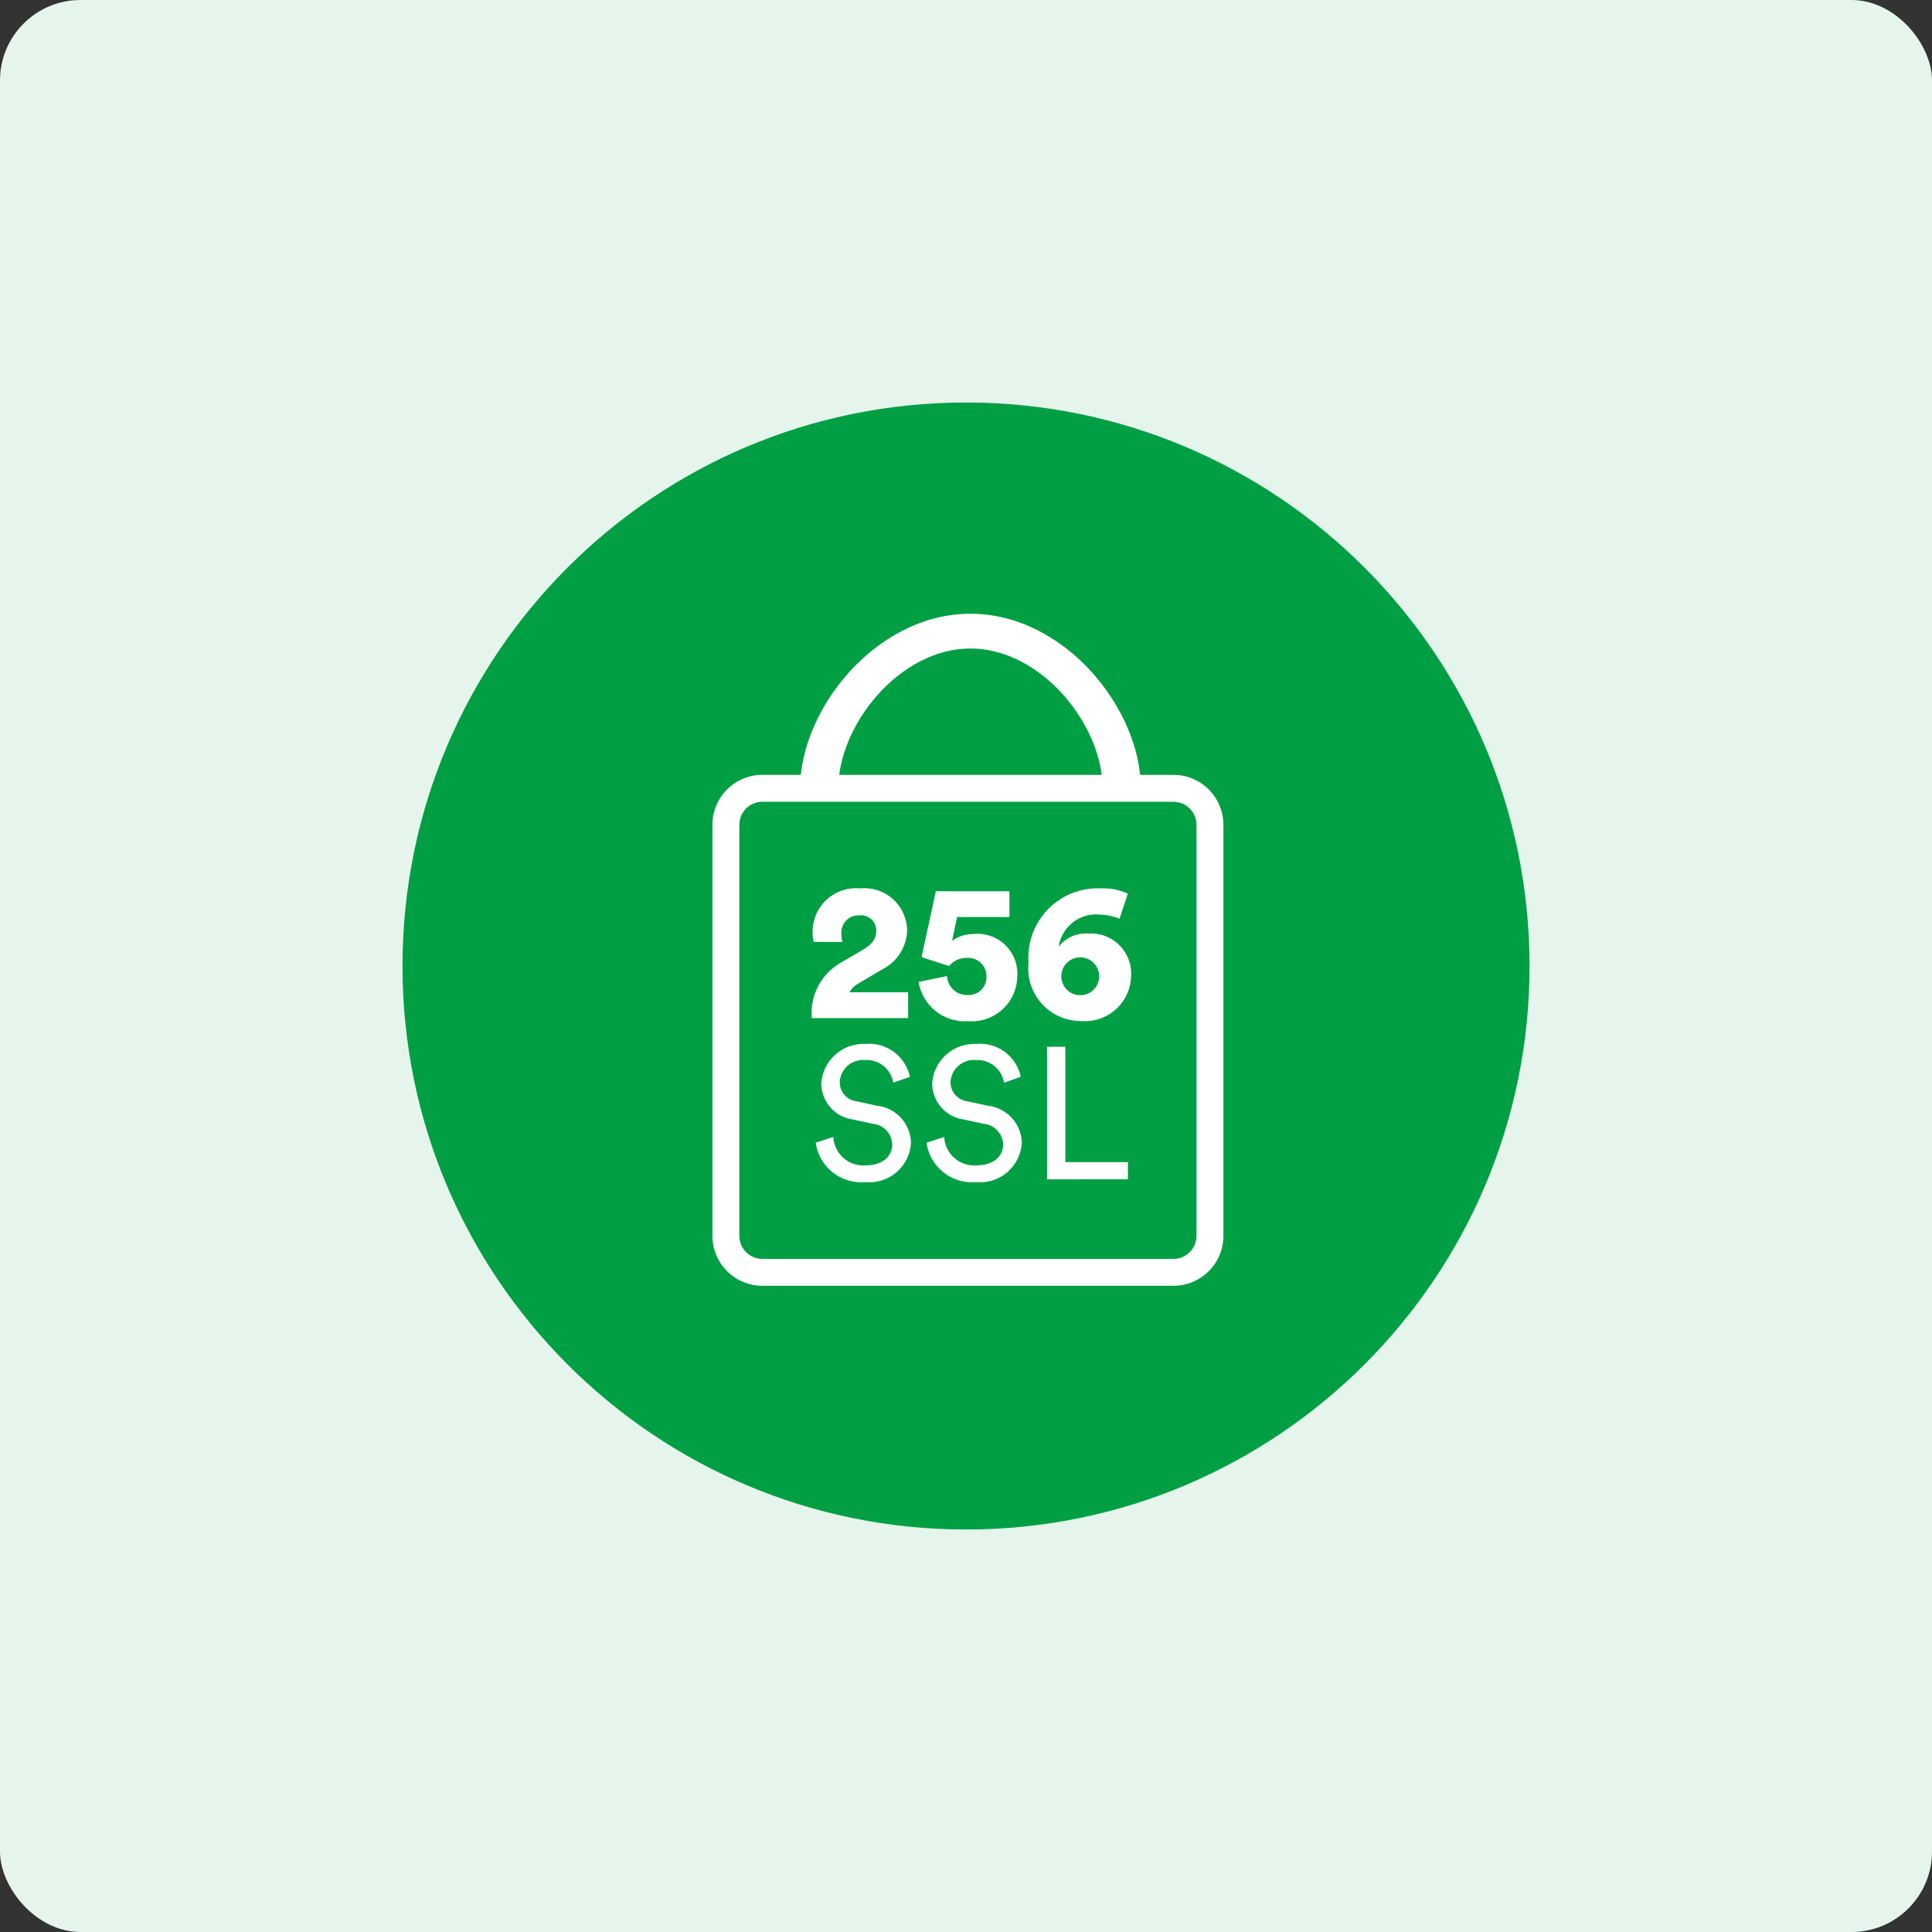
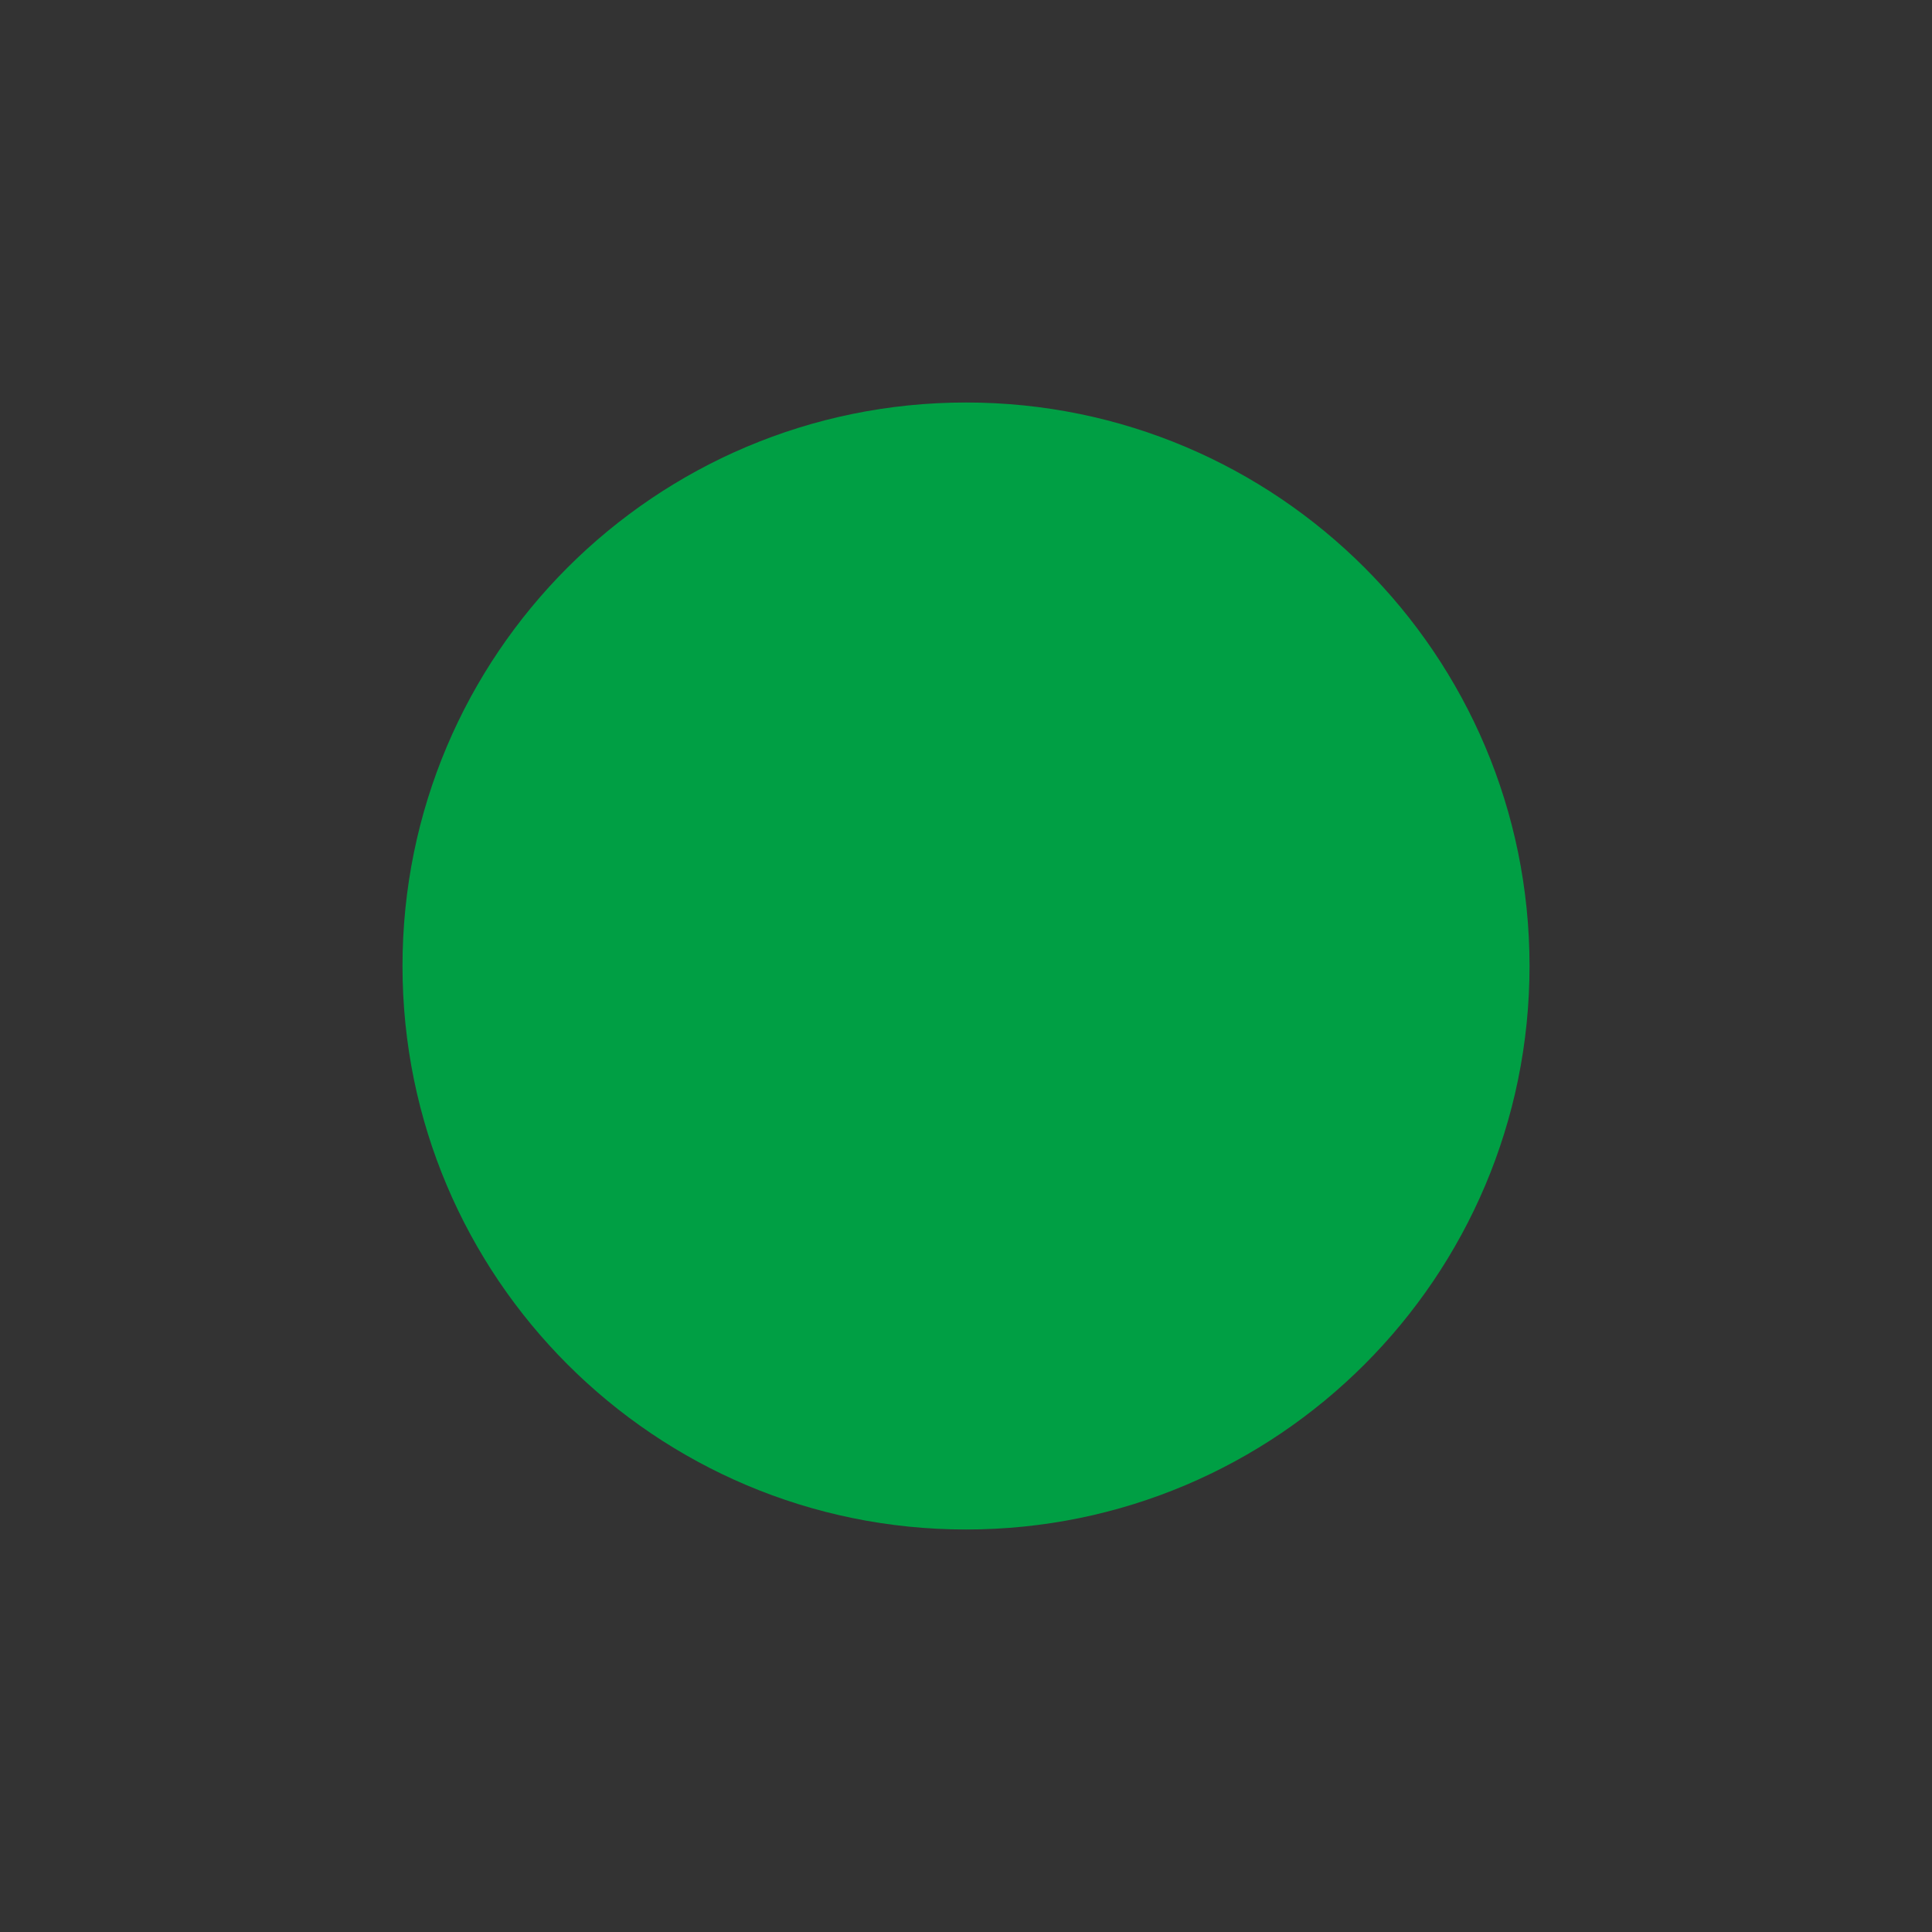
<svg xmlns="http://www.w3.org/2000/svg" width="192" height="192" viewBox="0 0 192 192" fill="none" aria-hidden="true">
  <rect x="0" y="0" width="192" height="192" fill="#333333" stroke="none" />
-   <rect width="192" height="192" rx="8" fill="#E5F5EC" />
  <path d="M96.002 152C126.931 152 152.003 126.928 152.003 96C152.003 65.072 126.931 40 96.002 40C65.073 40 40 65.072 40 96C40 126.928 65.073 152 96.002 152Z" fill="#009F44" />
-   <path d="M80.87 93.601C80.71 92.933 80.712 92.235 80.875 91.569C81.038 90.902 81.358 90.282 81.807 89.762C82.256 89.243 82.823 88.837 83.46 88.579C84.097 88.323 84.786 88.219 85.47 88.282C86.028 88.227 86.591 88.282 87.127 88.445C87.663 88.607 88.162 88.874 88.596 89.229C89.029 89.585 89.388 90.023 89.651 90.517C89.915 91.012 90.08 91.553 90.134 92.11C90.144 92.213 90.15 92.315 90.153 92.418C90.136 93.236 89.895 94.034 89.457 94.726C89.018 95.417 88.399 95.975 87.666 96.34L85.278 97.756C84.917 97.954 84.62 98.25 84.422 98.612H90.249V101.176H80.675C80.578 100.062 80.807 98.943 81.334 97.956C81.861 96.97 82.664 96.158 83.644 95.62L85.704 94.419C86.694 93.833 87.082 93.313 87.082 92.467C87.082 92.067 86.924 91.684 86.641 91.401C86.358 91.118 85.975 90.96 85.576 90.96C85.512 90.96 85.45 90.963 85.387 90.972C84.941 90.949 84.505 91.103 84.172 91.401C83.84 91.698 83.638 92.116 83.611 92.56C83.603 92.652 83.603 92.743 83.611 92.834C83.611 93.099 83.65 93.362 83.727 93.615L80.87 93.601ZM94.113 97.002C94.137 97.521 94.364 98.009 94.745 98.362C95.127 98.714 95.632 98.902 96.151 98.885C96.384 98.9 96.618 98.868 96.839 98.792C97.061 98.716 97.264 98.597 97.439 98.443C97.615 98.287 97.757 98.099 97.859 97.889C97.962 97.678 98.021 97.449 98.035 97.216C98.035 97.164 98.035 97.111 98.035 97.06C98.049 96.578 97.871 96.111 97.541 95.76C97.21 95.411 96.755 95.205 96.273 95.189C96.207 95.185 96.14 95.185 96.074 95.189C95.739 95.185 95.407 95.257 95.103 95.397C94.799 95.539 94.531 95.746 94.318 96.006C94.26 95.986 91.639 95.15 91.586 95.112L93.003 88.57H100.316V91.132H95.117L94.612 93.5C95.233 93.052 95.981 92.814 96.746 92.821C97.32 92.763 97.9 92.83 98.445 93.02C98.99 93.207 99.487 93.514 99.902 93.915C100.316 94.317 100.638 94.803 100.844 95.342C101.05 95.881 101.136 96.457 101.096 97.034C101.081 98.232 100.591 99.376 99.733 100.213C98.874 101.05 97.719 101.513 96.52 101.499C96.403 101.499 96.285 101.499 96.166 101.481C95.013 101.556 93.874 101.195 92.972 100.474C92.07 99.752 91.469 98.719 91.289 97.578L94.113 97.002ZM111.263 91.294C110.632 91.045 109.962 90.908 109.284 90.886C108.324 90.796 107.366 91.077 106.607 91.674C105.848 92.269 105.346 93.134 105.206 94.088C105.557 93.638 106.014 93.282 106.536 93.052C107.058 92.821 107.629 92.725 108.198 92.769C108.721 92.739 109.244 92.812 109.739 92.985C110.234 93.157 110.69 93.425 111.081 93.775C111.472 94.123 111.79 94.546 112.018 95.017C112.246 95.489 112.378 96.001 112.408 96.525C112.416 96.671 112.416 96.818 112.408 96.964C112.391 98.18 111.892 99.34 111.021 100.188C110.149 101.035 108.976 101.502 107.761 101.485C107.653 101.485 107.546 101.485 107.438 101.472C106.053 101.478 104.721 100.936 103.736 99.961C102.751 98.987 102.193 97.663 102.184 96.277C102.183 96.079 102.194 95.881 102.216 95.684C102.148 94.782 102.259 93.876 102.541 93.015C102.823 92.156 103.272 91.361 103.862 90.674C104.452 89.989 105.171 89.426 105.979 89.017C106.787 88.61 107.667 88.366 108.569 88.297C108.865 88.274 109.162 88.271 109.458 88.288C110.361 88.25 111.26 88.43 112.078 88.814L111.263 91.294ZM107.401 98.905C107.896 98.893 108.367 98.685 108.711 98.33C109.055 97.973 109.244 97.495 109.238 96.999C109.232 96.503 109.031 96.03 108.679 95.682C108.326 95.333 107.85 95.138 107.355 95.138C106.859 95.138 106.383 95.333 106.031 95.682C105.678 96.03 105.477 96.503 105.471 96.999C105.465 97.495 105.654 97.973 105.998 98.33C106.342 98.685 106.813 98.893 107.309 98.905H107.401ZM88.768 107.593C88.664 106.94 88.321 106.348 87.806 105.933C87.292 105.518 86.642 105.309 85.982 105.346C85.677 105.318 85.37 105.35 85.078 105.442C84.786 105.532 84.514 105.68 84.279 105.875C84.044 106.072 83.85 106.312 83.709 106.583C83.566 106.853 83.479 107.151 83.452 107.455V107.539C83.447 108.01 83.618 108.468 83.931 108.822C84.244 109.174 84.678 109.4 85.147 109.452L87.118 109.879C88.04 109.972 88.897 110.4 89.526 111.08C90.156 111.761 90.514 112.649 90.535 113.575C90.504 114.12 90.367 114.654 90.13 115.145C89.893 115.636 89.562 116.077 89.155 116.441C88.748 116.804 88.274 117.085 87.758 117.265C87.243 117.445 86.698 117.521 86.153 117.49C86.097 117.49 86.04 117.486 85.984 117.478C84.817 117.58 83.656 117.23 82.741 116.5C81.825 115.771 81.225 114.718 81.063 113.558L82.809 112.994C82.83 113.386 82.929 113.77 83.099 114.126C83.269 114.48 83.507 114.797 83.799 115.06C84.092 115.322 84.434 115.524 84.805 115.655C85.175 115.785 85.568 115.841 85.961 115.82C87.781 115.82 88.674 114.878 88.674 113.718C88.65 113.197 88.438 112.702 88.075 112.325C87.713 111.95 87.226 111.718 86.705 111.675L84.821 111.268C83.94 111.161 83.128 110.735 82.538 110.072C81.949 109.408 81.622 108.552 81.619 107.664C81.69 106.573 82.184 105.553 82.996 104.821C83.808 104.089 84.874 103.702 85.967 103.744C86.982 103.644 87.999 103.924 88.821 104.526C89.644 105.131 90.215 106.016 90.426 107.014L88.768 107.593ZM99.781 107.593C99.677 106.94 99.334 106.348 98.819 105.933C98.305 105.518 97.655 105.309 96.995 105.346C96.69 105.317 96.382 105.35 96.09 105.44C95.798 105.532 95.526 105.68 95.291 105.875C95.056 106.071 94.862 106.312 94.72 106.583C94.577 106.853 94.49 107.151 94.463 107.455V107.539C94.459 108.01 94.63 108.468 94.943 108.82C95.256 109.174 95.689 109.399 96.158 109.452L98.129 109.879C99.051 109.972 99.908 110.4 100.537 111.08C101.167 111.761 101.525 112.649 101.546 113.575C101.515 114.12 101.378 114.654 101.141 115.145C100.904 115.636 100.573 116.077 100.166 116.441C99.759 116.804 99.285 117.085 98.769 117.265C98.254 117.445 97.709 117.521 97.164 117.49C97.108 117.49 97.051 117.486 96.995 117.478C95.828 117.58 94.668 117.23 93.752 116.5C92.836 115.771 92.236 114.718 92.074 113.558L93.83 112.994C93.851 113.386 93.949 113.77 94.119 114.126C94.289 114.48 94.527 114.797 94.82 115.06C95.113 115.322 95.454 115.524 95.825 115.655C96.196 115.785 96.589 115.841 96.981 115.82C98.801 115.82 99.694 114.878 99.694 113.718C99.671 113.197 99.458 112.702 99.096 112.325C98.733 111.95 98.246 111.718 97.725 111.675L95.842 111.268C94.96 111.161 94.148 110.735 93.559 110.072C92.969 109.408 92.642 108.552 92.639 107.664C92.71 106.573 93.205 105.553 94.017 104.821C94.829 104.089 95.894 103.702 96.987 103.744C98.003 103.644 99.019 103.924 99.842 104.526C100.665 105.131 101.236 106.016 101.446 107.014L99.781 107.593ZM104.056 117.201V104.029H105.876V115.49H112.092V117.197L104.056 117.201ZM113.377 78.339H109.58C109.58 72.094 103.519 64.447 96.445 64.447C89.371 64.447 83.311 72.084 83.311 78.339H79.513C79.513 70.482 87.067 60.994 96.445 60.994C105.823 60.994 113.377 70.482 113.377 78.339Z" fill="#fff" />
-   <path d="M116.619 127.781H75.762C74.447 127.78 73.185 127.257 72.255 126.327C71.325 125.397 70.801 124.136 70.8 122.821V81.966C70.801 80.65 71.324 79.389 72.254 78.458C73.185 77.528 74.446 77.004 75.762 77.003H116.619C117.935 77.004 119.196 77.529 120.126 78.458C121.056 79.389 121.579 80.651 121.581 81.966V122.822C121.579 124.138 121.055 125.398 120.125 126.327C119.195 127.257 117.934 127.78 116.619 127.781ZM75.762 79.678C75.155 79.678 74.573 79.919 74.144 80.347C73.715 80.776 73.474 81.358 73.473 81.965V122.821C73.474 123.427 73.716 124.008 74.145 124.437C74.574 124.866 75.156 125.107 75.762 125.107H116.619C117.226 125.107 117.807 124.866 118.236 124.437C118.665 124.008 118.907 123.427 118.908 122.821V81.966C118.907 81.359 118.665 80.779 118.236 80.35C117.807 79.922 117.226 79.681 116.619 79.679L75.762 79.678Z" fill="#fff" />
</svg>